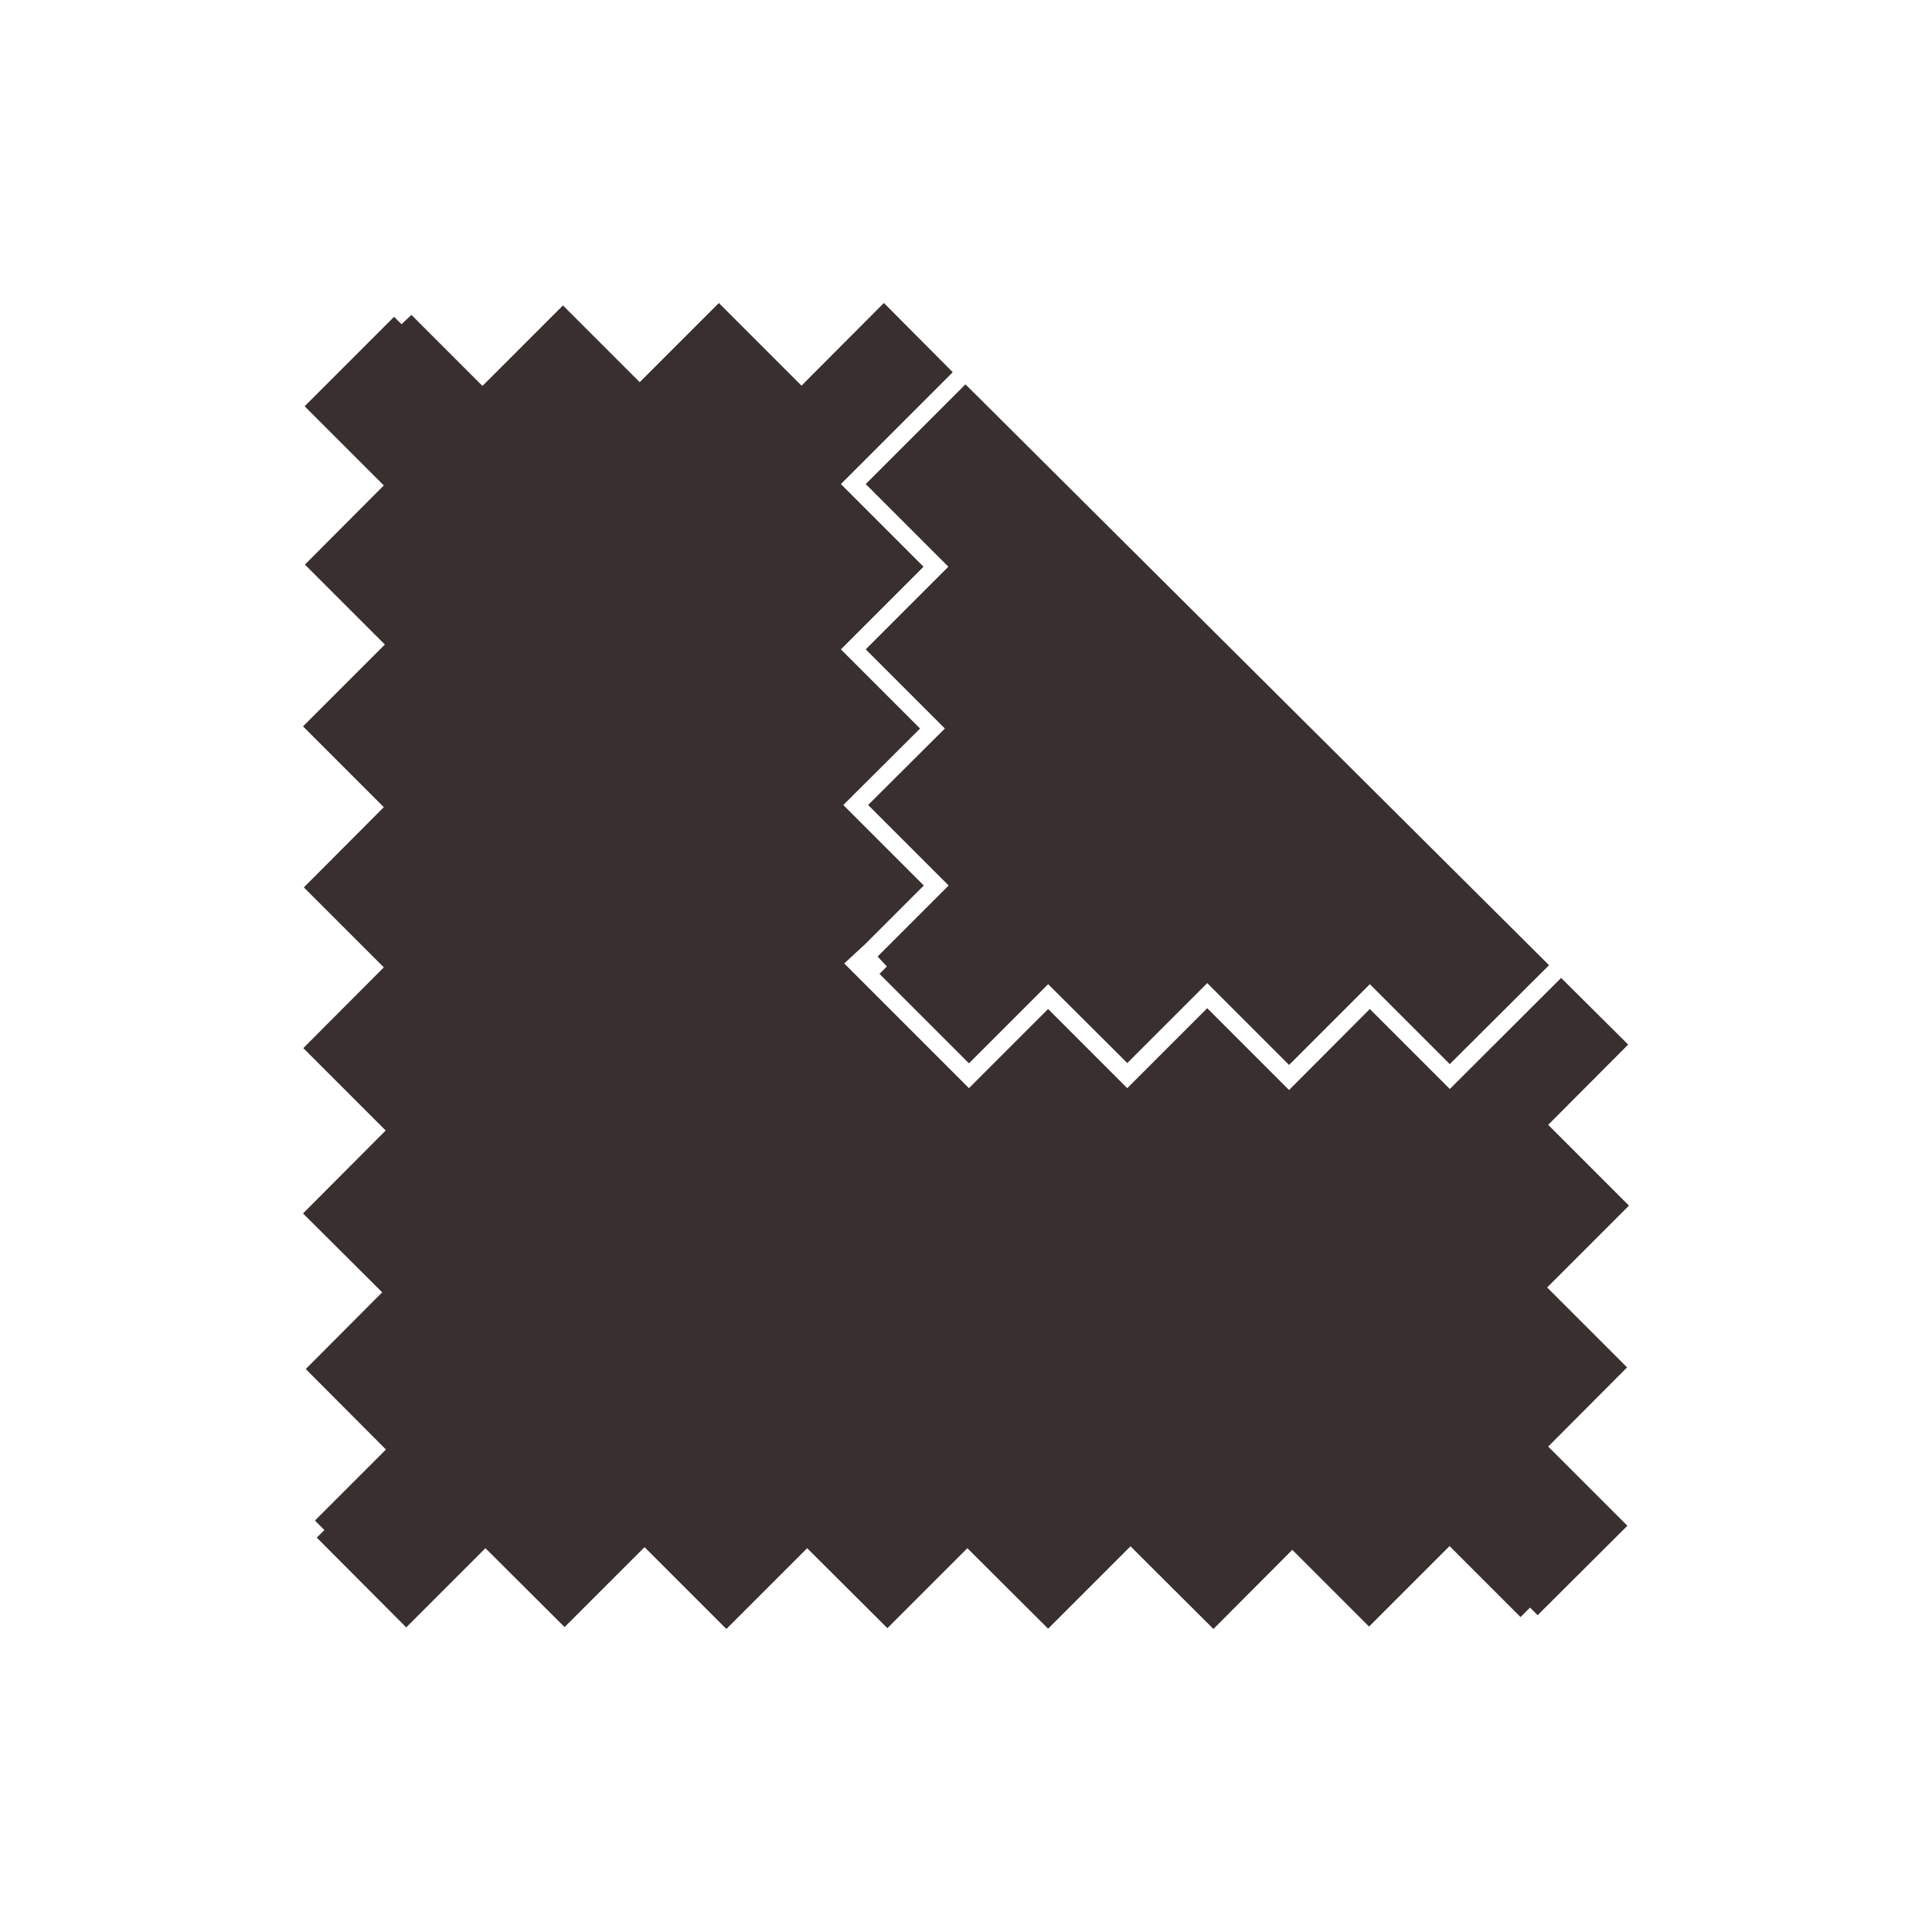
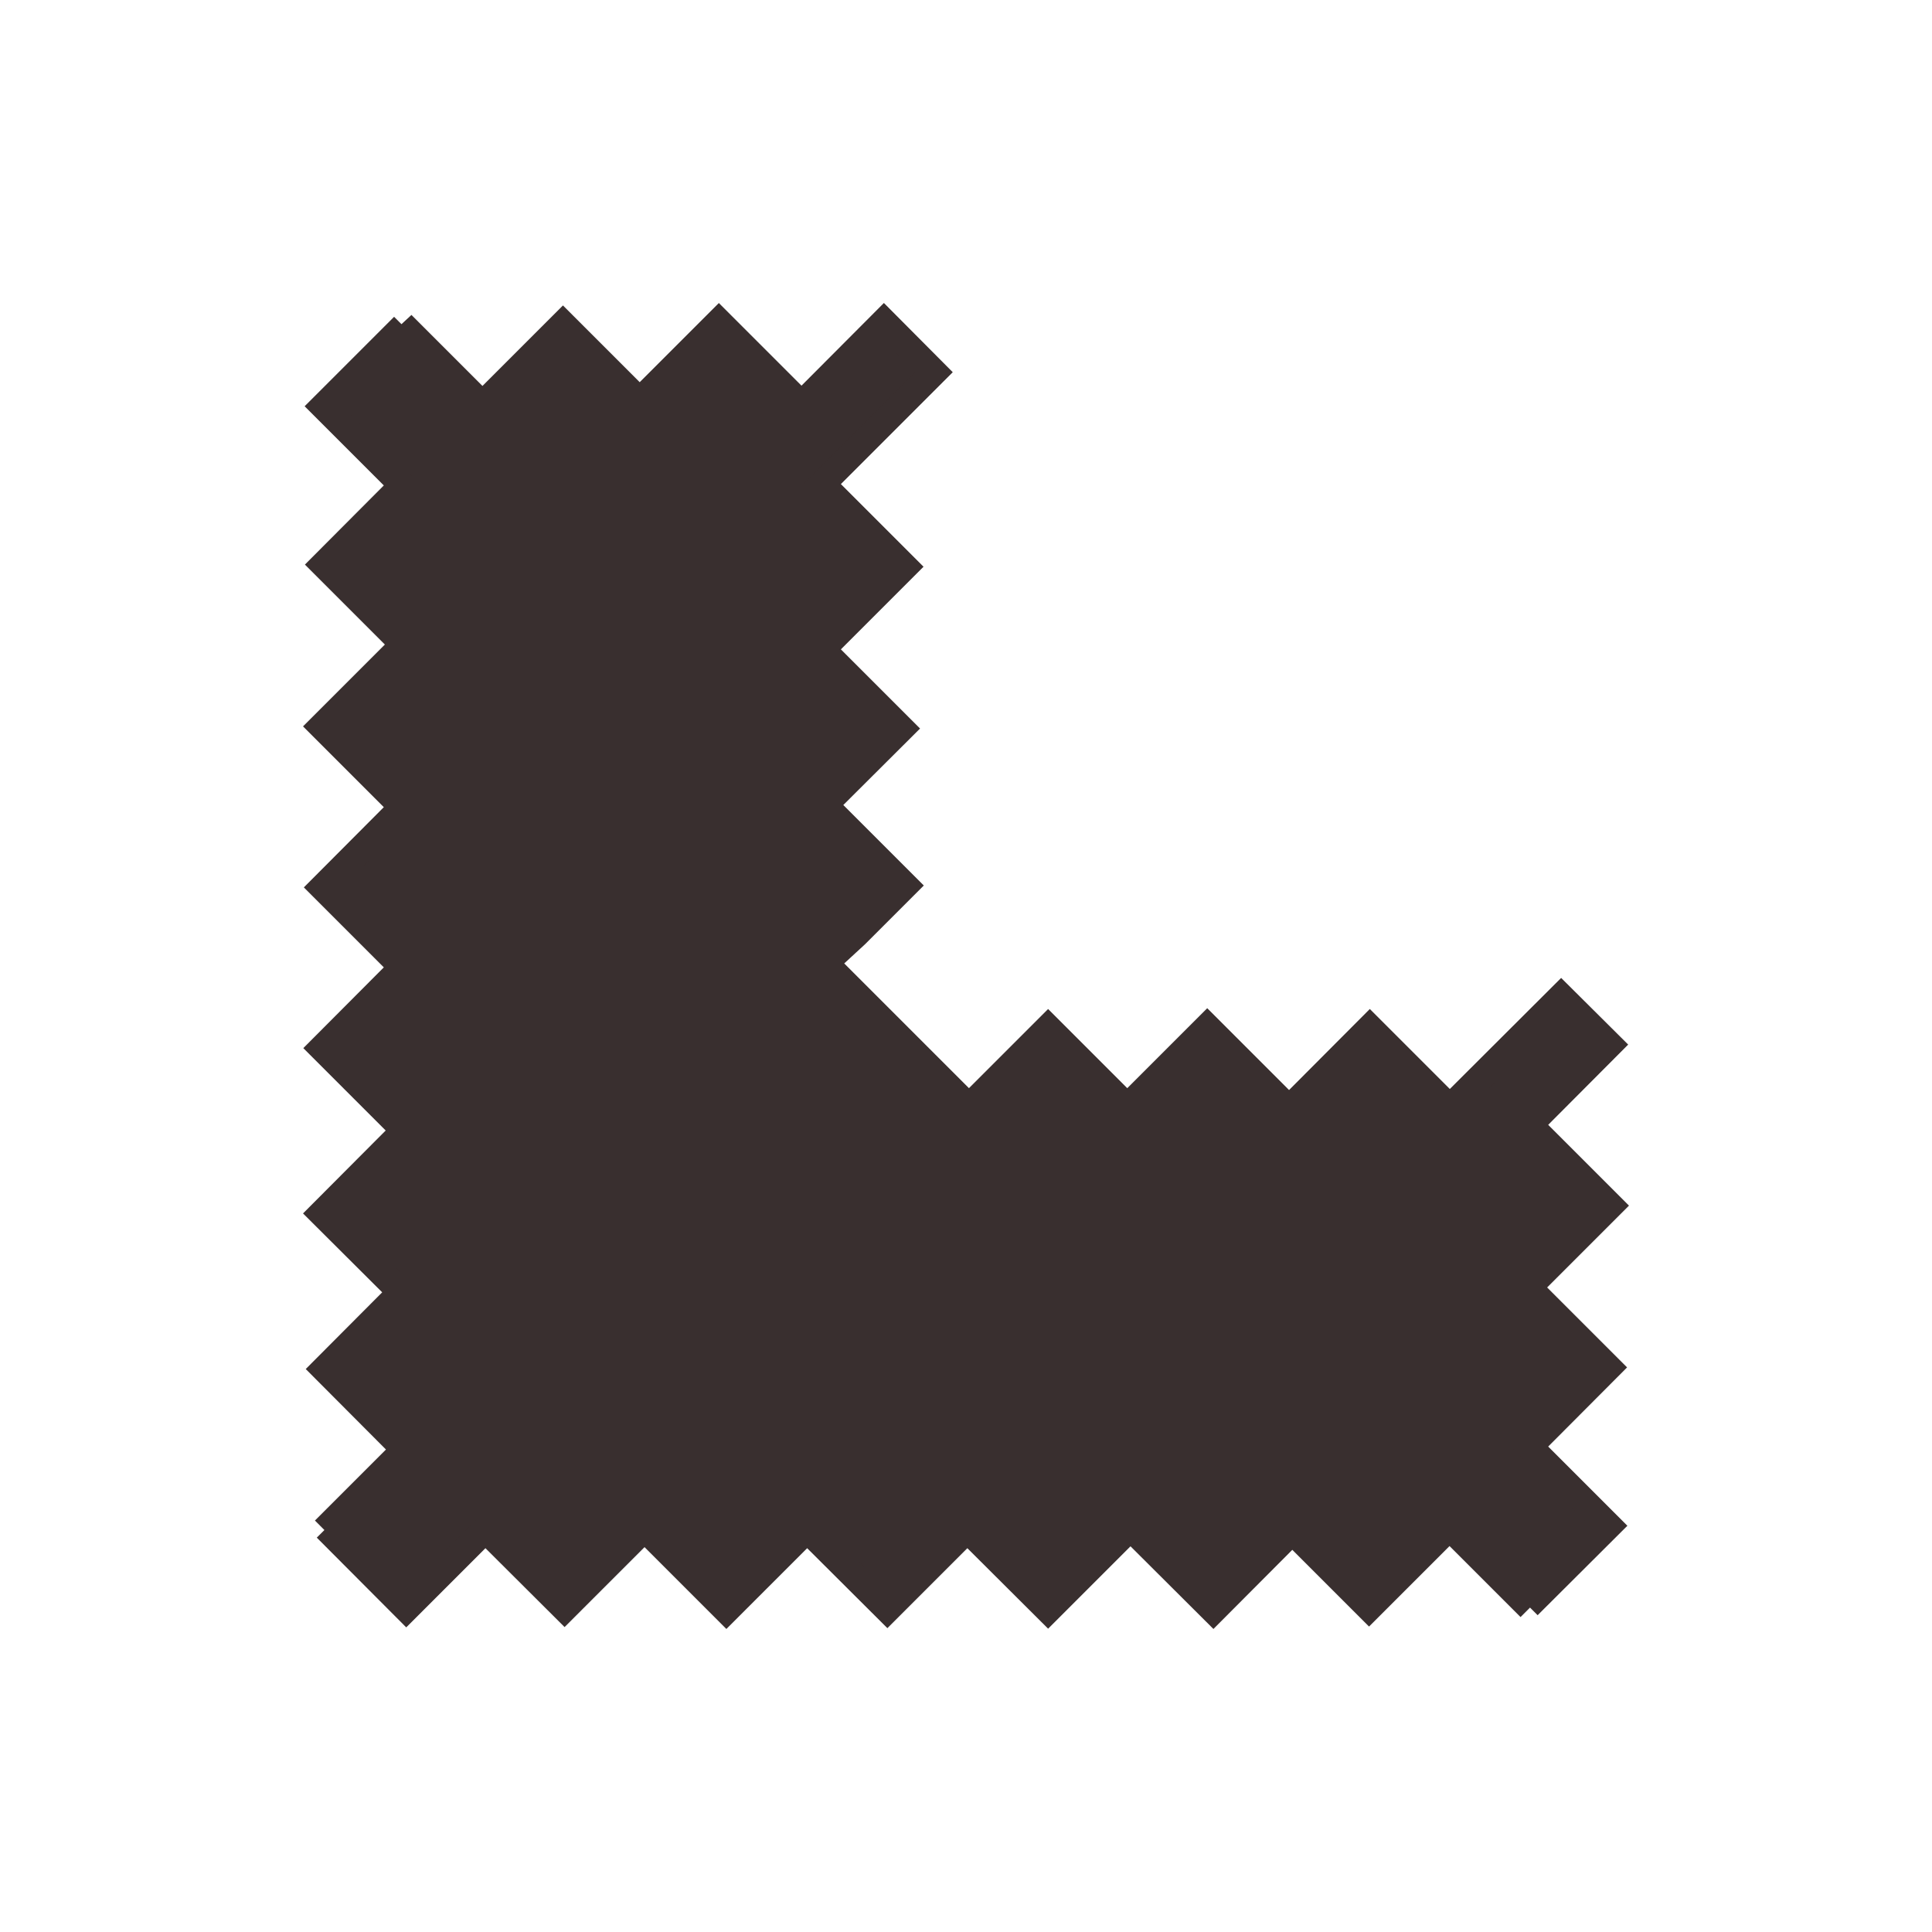
<svg xmlns="http://www.w3.org/2000/svg" fill="#392f2f" width="64px" height="64px" viewBox="0 -8 72 72" id="Layer_1" data-name="Layer 1" stroke="#392f2f">
  <g id="SVGRepo_bgCarrier" stroke-width="0" />
  <g id="SVGRepo_tracerCarrier" stroke-linecap="round" stroke-linejoin="round" />
  <g id="SVGRepo_iconCarrier">
    <defs>
      <style>.cls-1{fill:none;}</style>
    </defs>
    <title>textile</title>
-     <line class="cls-1" x1="35.95" y1="7.01" x2="56.94" y2="28" />
    <polygon points="56.99 45.91 59.93 42.96 56.95 39.98 60 36.93 56.99 33.92 59.97 30.93 58.18 29.15 54.03 33.29 51.05 30.31 48.04 33.33 44.99 30.28 42.01 33.26 39.06 30.31 36.11 33.26 30.74 27.89 31.89 26.83 33.72 25 30.72 22 33.58 19.15 30.63 16.2 33.71 13.12 30.63 10.04 34.8 5.87 32.94 4 29.87 7.08 26.79 4 23.84 6.95 20.98 4.09 17.98 7.09 14.98 4.09 15.04 4.16 12.06 7.14 15.01 10.09 12.07 13.04 15.05 16.02 12 19.07 15.01 22.08 12.03 25.07 15.01 28.05 12.01 31.06 15.08 34.13 12 37.22 14.95 40.16 12.1 43.02 15.09 46.02 12.09 49.02 12.16 48.95 15.14 51.94 18.09 48.99 21.04 51.93 24.02 48.95 27.07 52 30.08 48.99 33.07 51.97 36.05 48.99 39.06 51.99 42.13 48.92 45.22 52 48.16 49.05 51.02 51.91 54.02 48.91 57.02 51.91 56.95 51.84 59.94 48.86 56.99 45.91" />
-     <polygon points="35.98 7.03 32.97 10.04 36.05 13.12 32.97 16.2 35.92 19.15 33.06 22 36.06 25 33.06 28 33.13 27.94 36.11 30.92 39.06 27.97 42.01 30.91 44.99 27.93 48.04 30.98 51.05 27.97 54.03 30.95 57.02 27.97 35.98 7.03" />
  </g>
</svg>